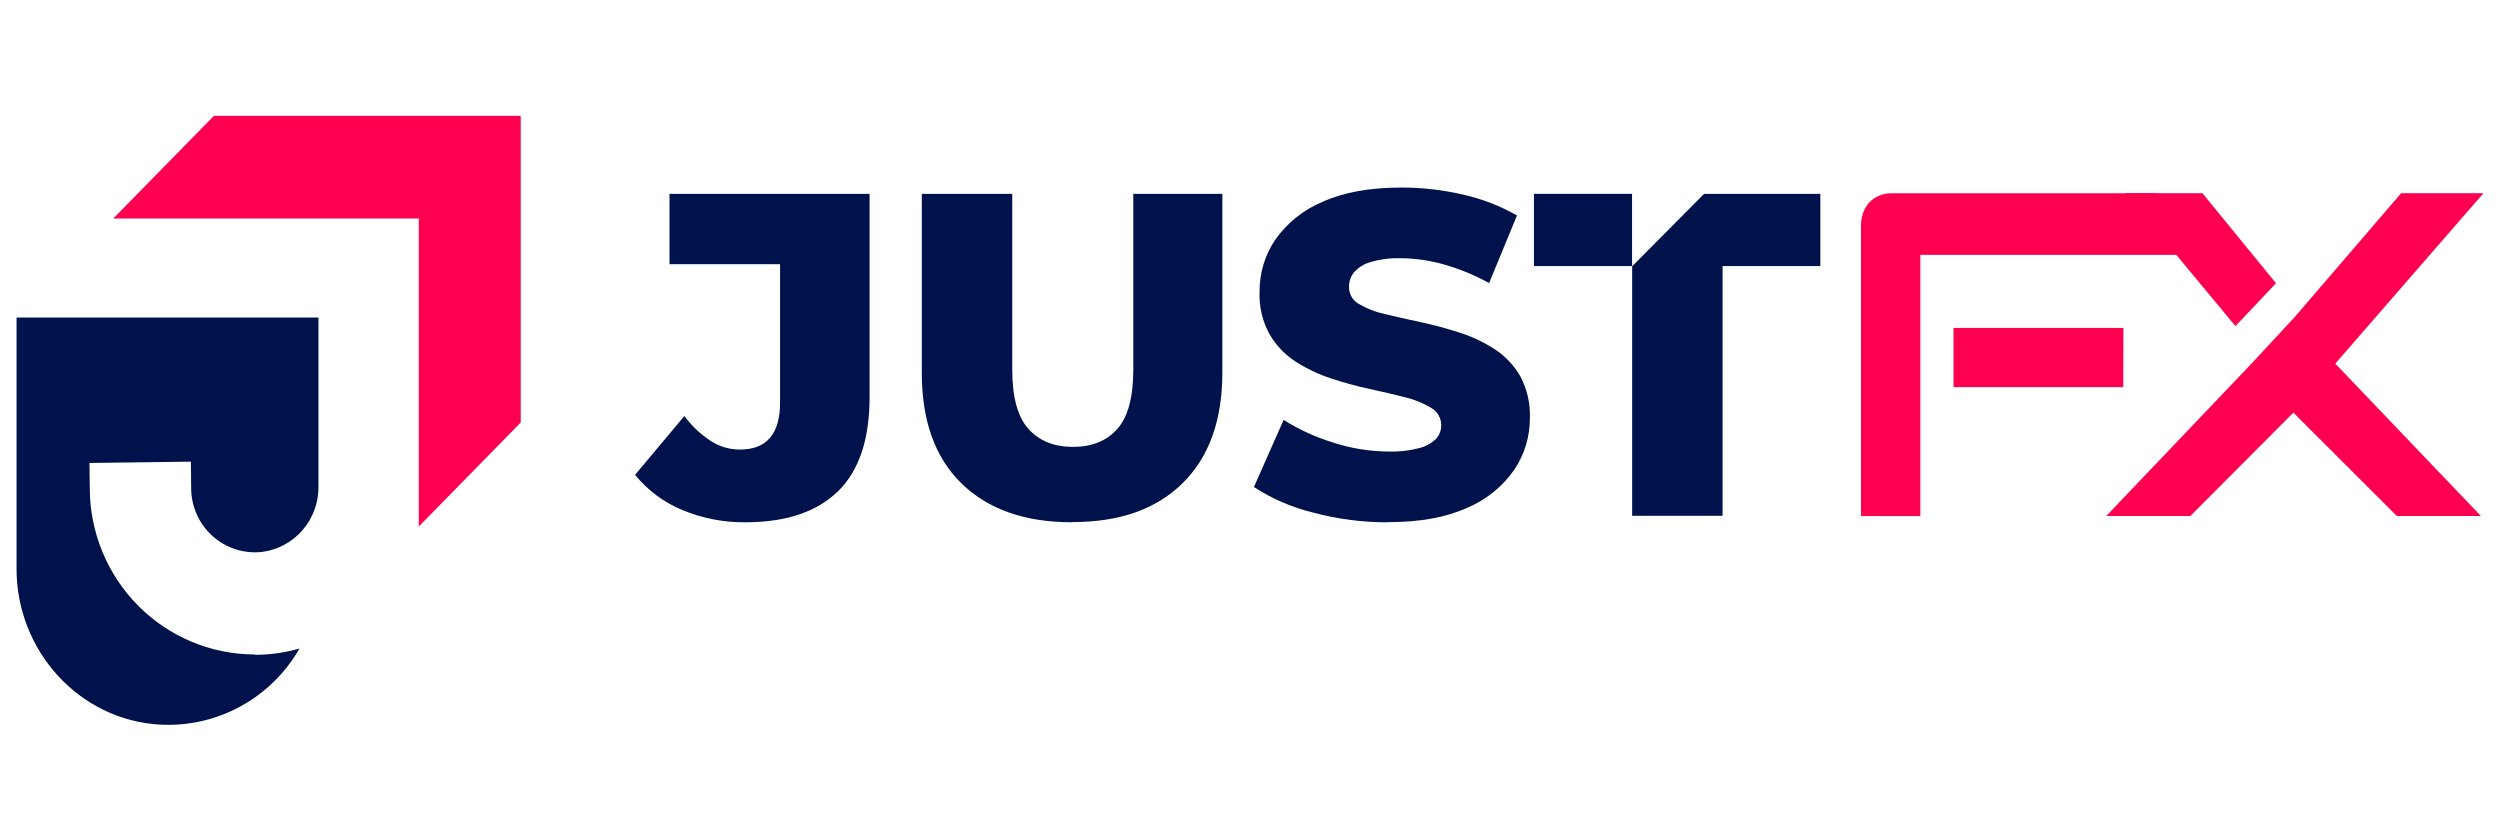
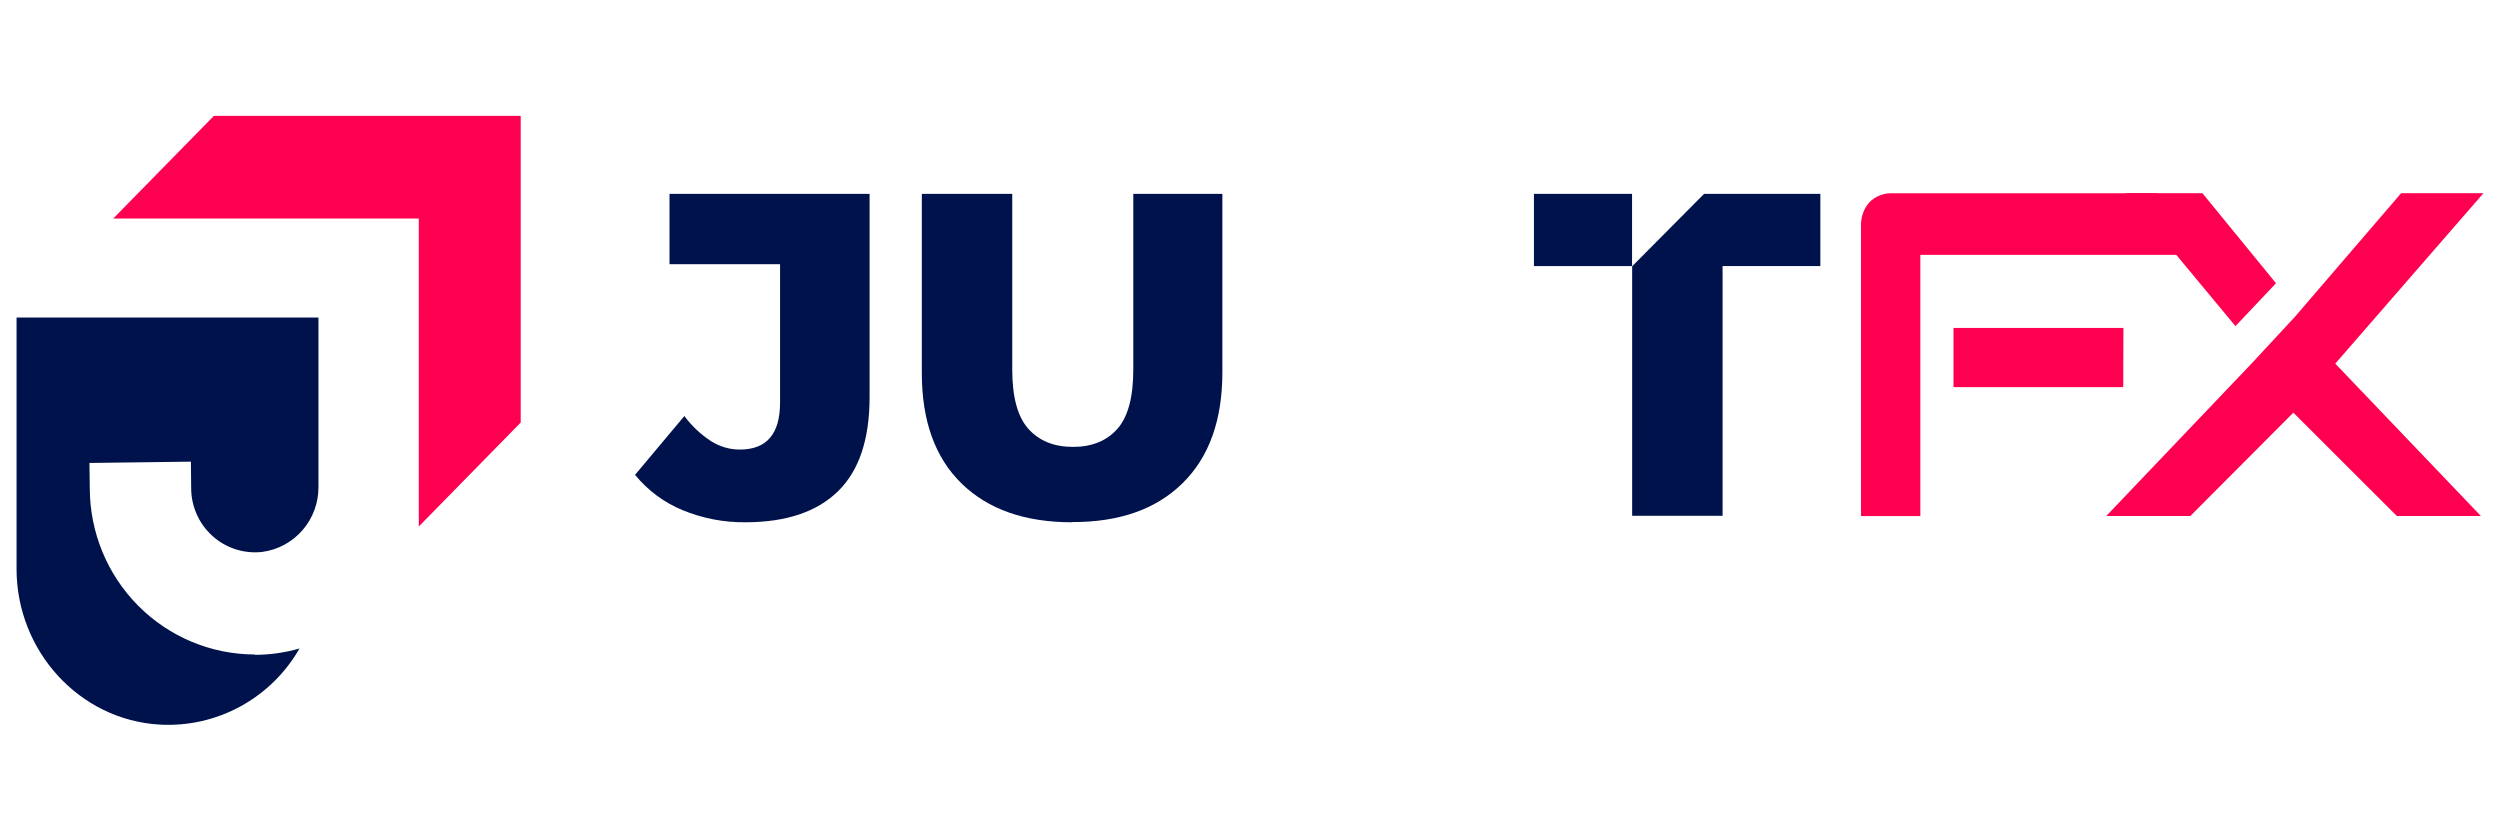
<svg xmlns="http://www.w3.org/2000/svg" width="151" height="50" viewBox="0 0 151 50" fill="none">
  <path d="M15.396 39.531C12.752 39.528 10.218 38.469 8.348 36.587C6.479 34.706 5.427 32.155 5.423 29.493L5.403 27.963L11.53 27.884L11.547 29.452C11.543 30.001 11.655 30.544 11.875 31.047C12.095 31.549 12.419 31.998 12.824 32.365C13.229 32.732 13.707 33.008 14.227 33.176C14.746 33.343 15.294 33.397 15.836 33.336C16.784 33.211 17.653 32.74 18.28 32.013C18.906 31.286 19.246 30.353 19.235 29.39V19.18H1V34.367C1 39.296 4.77 43.49 9.659 43.767C11.35 43.86 13.033 43.48 14.521 42.668C16.009 41.857 17.245 40.645 18.091 39.169C17.214 39.421 16.305 39.55 15.393 39.551" fill="#00124B" />
  <path d="M31.39 7H25.295H12.918L6.838 13.201H25.295V31.801L31.451 25.521V7H31.39Z" fill="#FF0051" />
  <path d="M45.062 31.545C43.743 31.564 42.434 31.313 41.214 30.808C40.102 30.346 39.121 29.616 38.357 28.681L41.336 25.127C41.777 25.723 42.319 26.235 42.938 26.639C43.461 26.975 44.068 27.154 44.689 27.153C46.305 27.153 47.114 26.209 47.116 24.322V15.959H40.438V11.711H52.523V23.987C52.523 26.532 51.888 28.426 50.62 29.668C49.352 30.909 47.504 31.535 45.077 31.545" fill="#00124B" />
  <path d="M64.749 31.545C61.899 31.545 59.673 30.762 58.07 29.195C56.468 27.628 55.67 25.393 55.678 22.489V11.711H61.14V22.324C61.14 23.989 61.466 25.183 62.12 25.908C62.773 26.632 63.67 26.994 64.81 26.992C65.95 26.992 66.842 26.631 67.485 25.908C68.129 25.185 68.451 23.991 68.451 22.324V11.711H73.831V22.489C73.831 25.375 73.031 27.607 71.43 29.183C69.829 30.76 67.604 31.543 64.754 31.533" fill="#00124B" />
-   <path d="M83.876 31.547C82.335 31.556 80.8 31.359 79.31 30.959C78.042 30.649 76.834 30.128 75.736 29.417L77.531 25.363C78.464 25.949 79.469 26.409 80.521 26.732C81.614 27.087 82.755 27.269 83.903 27.273C84.516 27.291 85.129 27.221 85.723 27.064C86.103 26.972 86.451 26.781 86.733 26.509C86.939 26.287 87.052 25.994 87.048 25.69C87.05 25.475 86.995 25.264 86.888 25.078C86.782 24.893 86.627 24.74 86.441 24.635C85.953 24.341 85.422 24.125 84.868 23.995C84.225 23.83 83.512 23.664 82.73 23.495C81.941 23.325 81.162 23.112 80.396 22.858C79.644 22.61 78.926 22.27 78.257 21.844C77.614 21.427 77.077 20.865 76.688 20.202C76.254 19.419 76.043 18.531 76.078 17.635C76.066 16.506 76.399 15.401 77.032 14.468C77.752 13.454 78.74 12.664 79.885 12.189C81.153 11.615 82.736 11.328 84.632 11.328C85.885 11.325 87.134 11.467 88.355 11.751C89.501 12.007 90.604 12.432 91.626 13.014L89.942 17.097C89.077 16.62 88.161 16.242 87.211 15.972C86.357 15.729 85.474 15.602 84.585 15.596C83.97 15.577 83.355 15.658 82.765 15.834C82.381 15.941 82.036 16.158 81.773 16.46C81.578 16.711 81.475 17.022 81.481 17.341C81.479 17.547 81.532 17.75 81.635 17.928C81.738 18.107 81.886 18.254 82.065 18.355C82.552 18.643 83.084 18.85 83.637 18.966C84.291 19.124 85.008 19.287 85.79 19.453C86.572 19.62 87.35 19.828 88.124 20.079C88.877 20.315 89.595 20.651 90.26 21.078C90.902 21.492 91.437 22.054 91.821 22.717C92.237 23.496 92.439 24.373 92.405 25.258C92.409 26.372 92.078 27.462 91.454 28.383C90.74 29.402 89.755 30.197 88.612 30.674C87.351 31.25 85.765 31.538 83.853 31.538" fill="#00124B" />
  <path d="M98.576 11.709H92.65V16.071H98.576V11.709Z" fill="#00124B" />
  <path d="M98.582 16.083V31.155H104.044V16.071H109.949V11.709H102.926L98.582 16.083Z" fill="#00124B" />
  <path d="M127.219 31.166H132.295L138.519 24.924L144.768 31.166H149.845L141.051 21.963L150 11.67H145.028L138.609 19.14L136.001 21.951L127.219 31.166Z" fill="#FF0051" />
  <path d="M135.022 19.698L137.47 17.107L133.027 11.67H128.355L135.022 19.698Z" fill="#FF0051" />
  <path d="M132.911 15.393H115.989V31.17H112.406V13.545C112.409 13.299 112.456 13.055 112.543 12.825C112.627 12.6 112.754 12.393 112.917 12.217C113.081 12.044 113.28 11.909 113.5 11.821C113.726 11.721 113.971 11.671 114.218 11.674H130.309L132.911 15.393ZM128.243 23.383H117.991V19.808H128.255L128.243 23.383Z" fill="#FF0051" />
</svg>